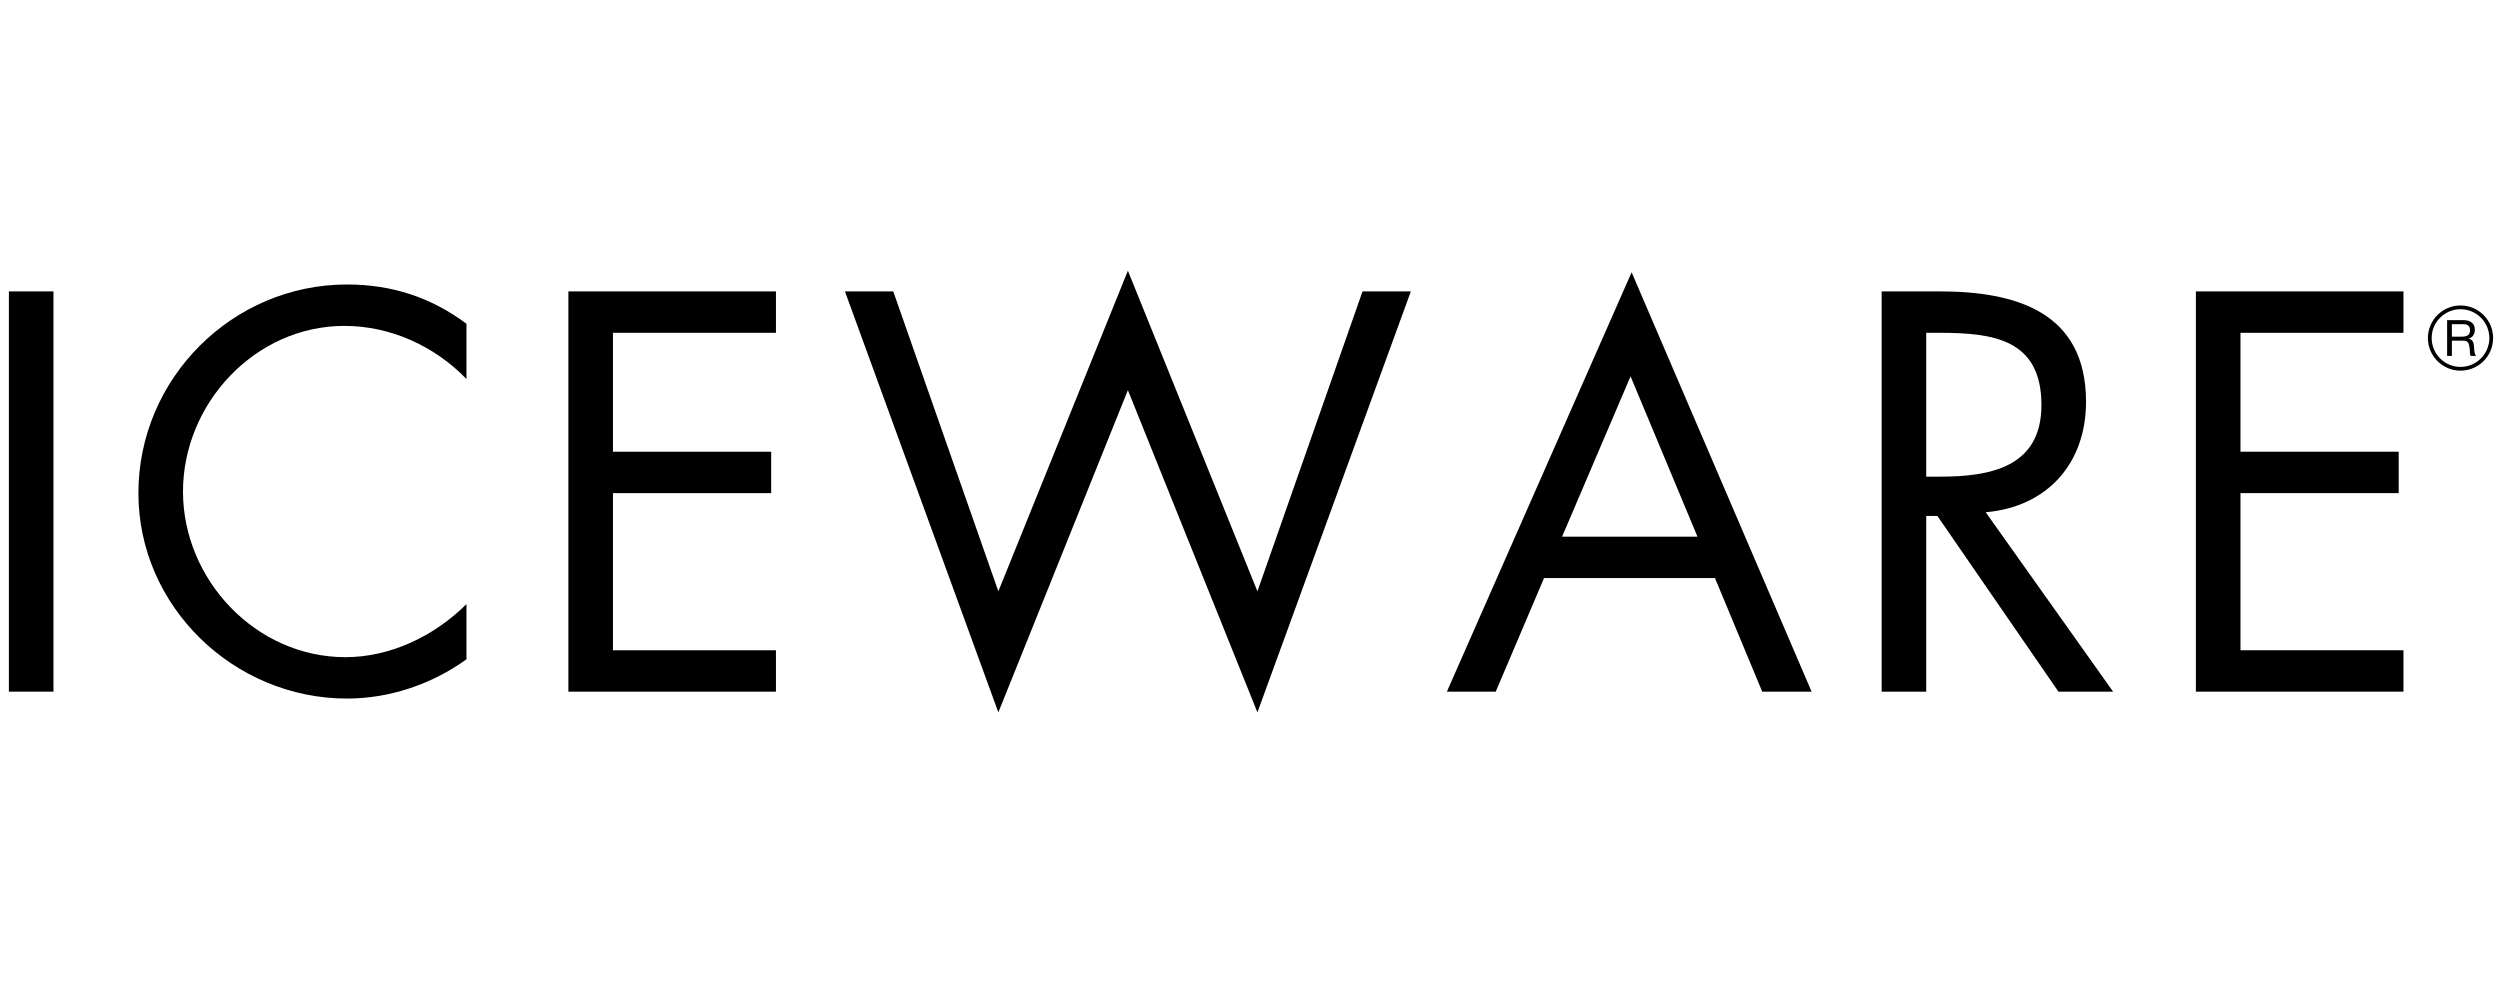
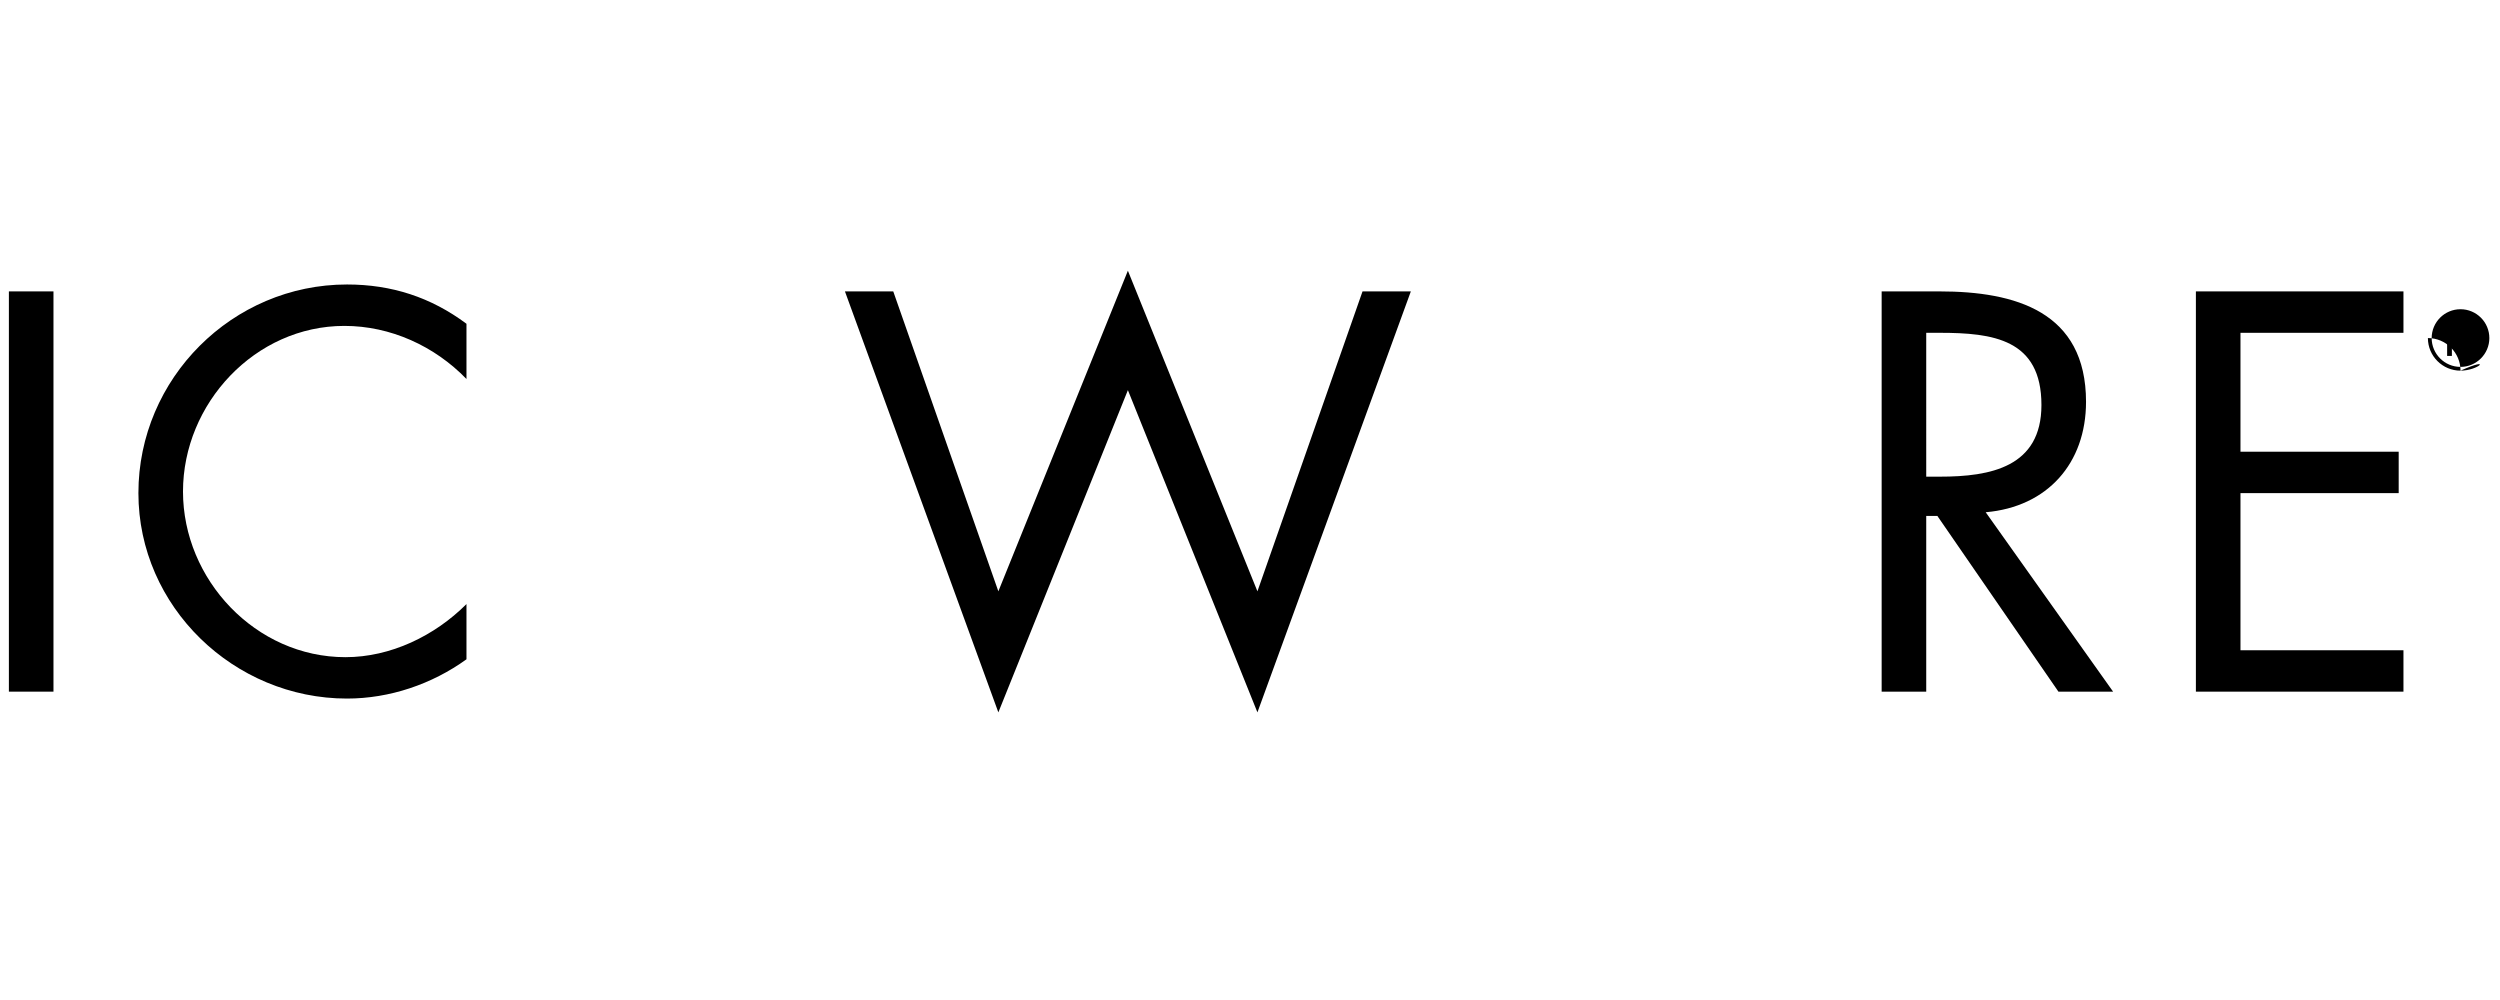
<svg xmlns="http://www.w3.org/2000/svg" version="1.1" id="Layer_1" x="0px" y="0px" width="1250px" height="500px" viewBox="0 0 1250 500" style="enable-background:new 0 0 1250 500;" xml:space="preserve">
  <g>
    <g>
      <path d="M26.737,345.825H4.444V145.699h22.293V345.825z" />
      <path d="M233.236,189.496c-15.917-16.458-37.95-26.544-61.051-26.544c-44.587,0-80.687,38.748-80.687,82.816    c0,44.056,36.364,82.82,81.224,82.82c22.564,0,44.597-10.625,60.514-26.552v27.607c-17.249,12.47-38.482,19.641-59.72,19.641    c-56.535,0-104.313-45.921-104.313-102.724c0-57.332,46.984-104.316,104.313-104.316c22.296,0,41.943,6.371,59.72,19.643V189.496z    " />
-       <path d="M284.193,145.699h103.779v20.705h-81.486v59.453h79.099v20.705h-79.099v78.566h81.486v20.697H284.193V145.699z" />
      <path d="M499.175,295.664l64.77-160.315l64.767,160.315l52.55-149.965h24.159l-76.709,210.485l-64.767-161.119l-64.77,161.119    l-76.708-210.485h24.159L499.175,295.664z" />
-       <path d="M772.022,289.035l-24.159,56.79h-24.424l92.373-209.684l89.99,209.684H881.11l-23.623-56.79H772.022z M815.282,188.165    l-34.237,80.165h67.685L815.282,188.165z" />
      <path d="M963.116,345.825h-22.291V145.699h28.933c37.956,0,73.255,10.091,73.255,55.212c0,30.784-19.367,52.558-50.168,55.209    l63.703,89.705h-27.333l-60.521-87.844h-5.578V345.825z M963.116,238.331h6.907c25.217,0,50.697-4.775,50.697-35.822    c0-32.921-24.157-36.105-50.963-36.105h-6.642V238.331z" />
      <path d="M1097.945,145.699h103.784v20.705h-81.491v59.453h79.104v20.705h-79.104v78.566h81.491v20.697h-103.784V145.699z" />
    </g>
    <g>
      <g>
        <path d="M1223.559,160.082h8.421c3.357,0,5.439,1.828,5.439,4.69c0,2.154-0.954,3.933-3.105,4.533v0.051     c2.076,0.401,2.503,1.929,2.68,3.683c0.148,1.754,0.051,3.714,1.051,4.938h-2.658c-0.674-0.728-0.299-2.655-0.651-4.409     c-0.25-1.755-0.677-3.235-2.982-3.235h-5.811v7.644h-2.383V160.082z M1230.899,168.325c2.233,0,4.135-0.572,4.135-3.182     c0-1.756-0.95-3.055-3.181-3.055h-5.912v6.237H1230.899z" />
      </g>
-       <path d="M1230.248,185.331c-8.987,0-16.298-7.308-16.298-16.299c0-8.989,7.311-16.302,16.298-16.302    c8.994,0,16.309,7.313,16.309,16.302C1246.557,178.022,1239.242,185.331,1230.248,185.331z M1230.248,154.611    c-7.948,0-14.414,6.465-14.414,14.42c0,7.95,6.466,14.418,14.414,14.418c7.955,0,14.426-6.468,14.426-14.418    C1244.674,161.076,1238.203,154.611,1230.248,154.611z" />
+       <path d="M1230.248,185.331c-8.987,0-16.298-7.308-16.298-16.299c8.994,0,16.309,7.313,16.309,16.302C1246.557,178.022,1239.242,185.331,1230.248,185.331z M1230.248,154.611    c-7.948,0-14.414,6.465-14.414,14.42c0,7.95,6.466,14.418,14.414,14.418c7.955,0,14.426-6.468,14.426-14.418    C1244.674,161.076,1238.203,154.611,1230.248,154.611z" />
    </g>
  </g>
</svg>